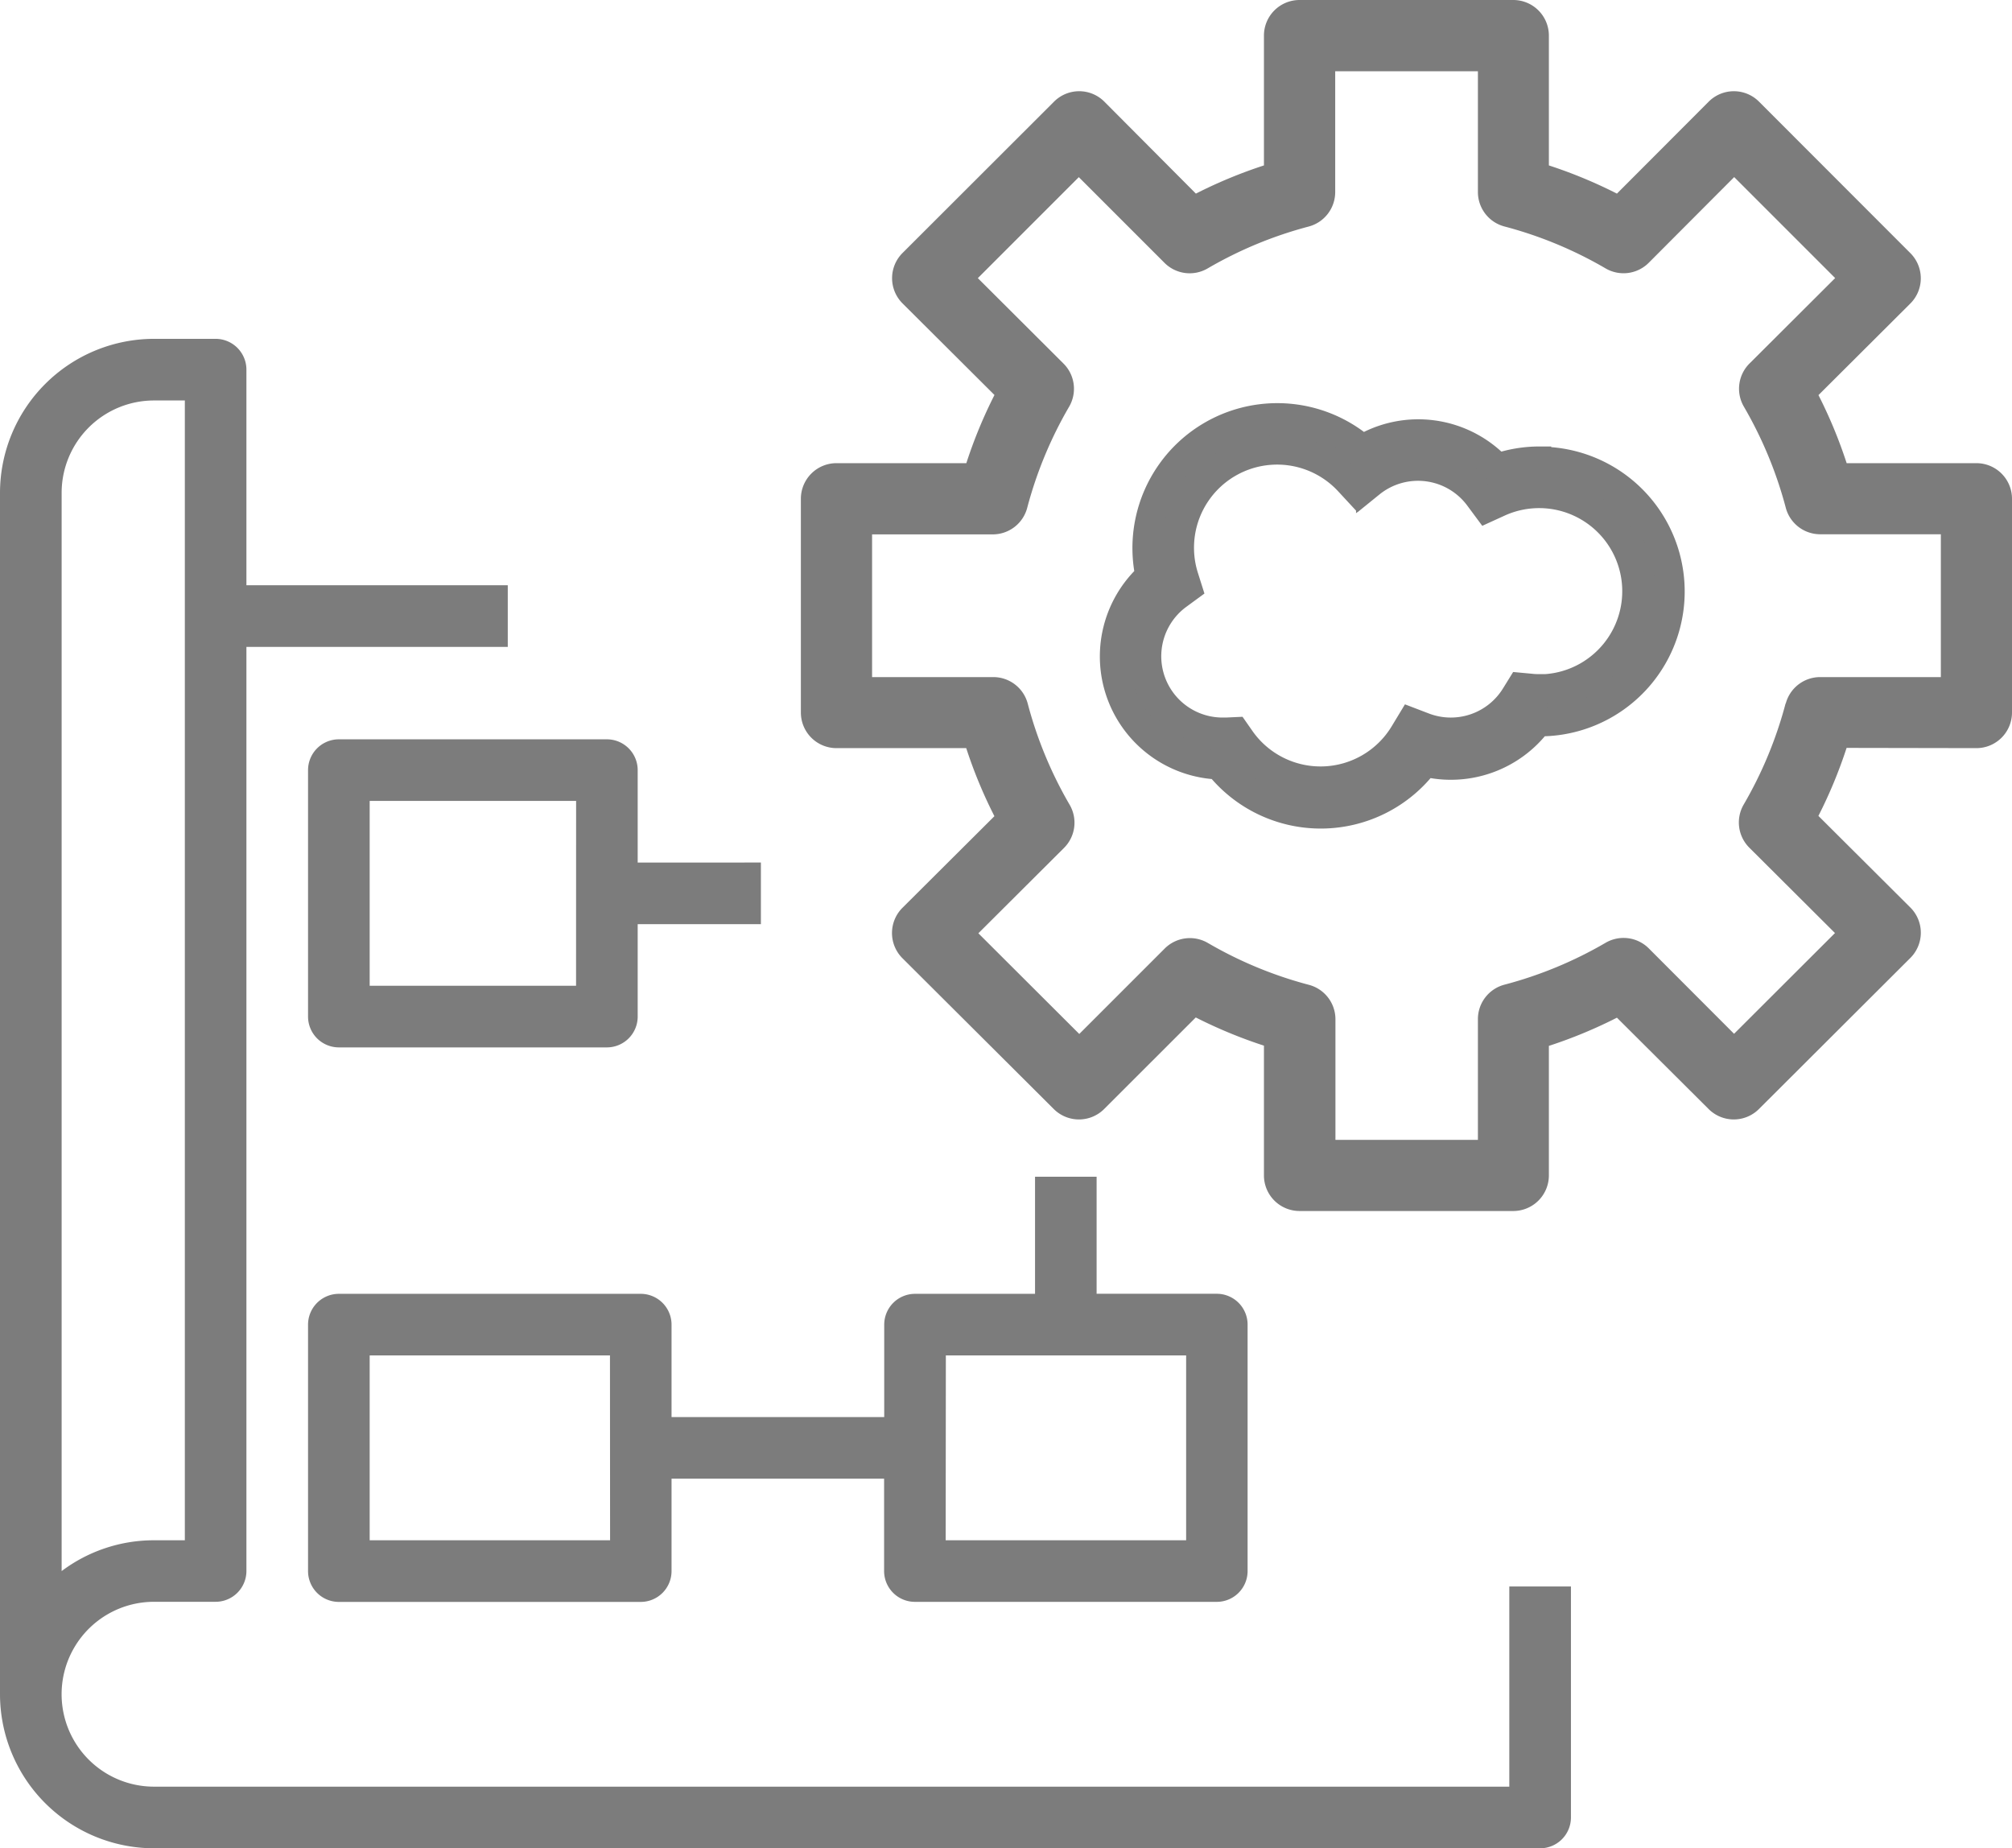
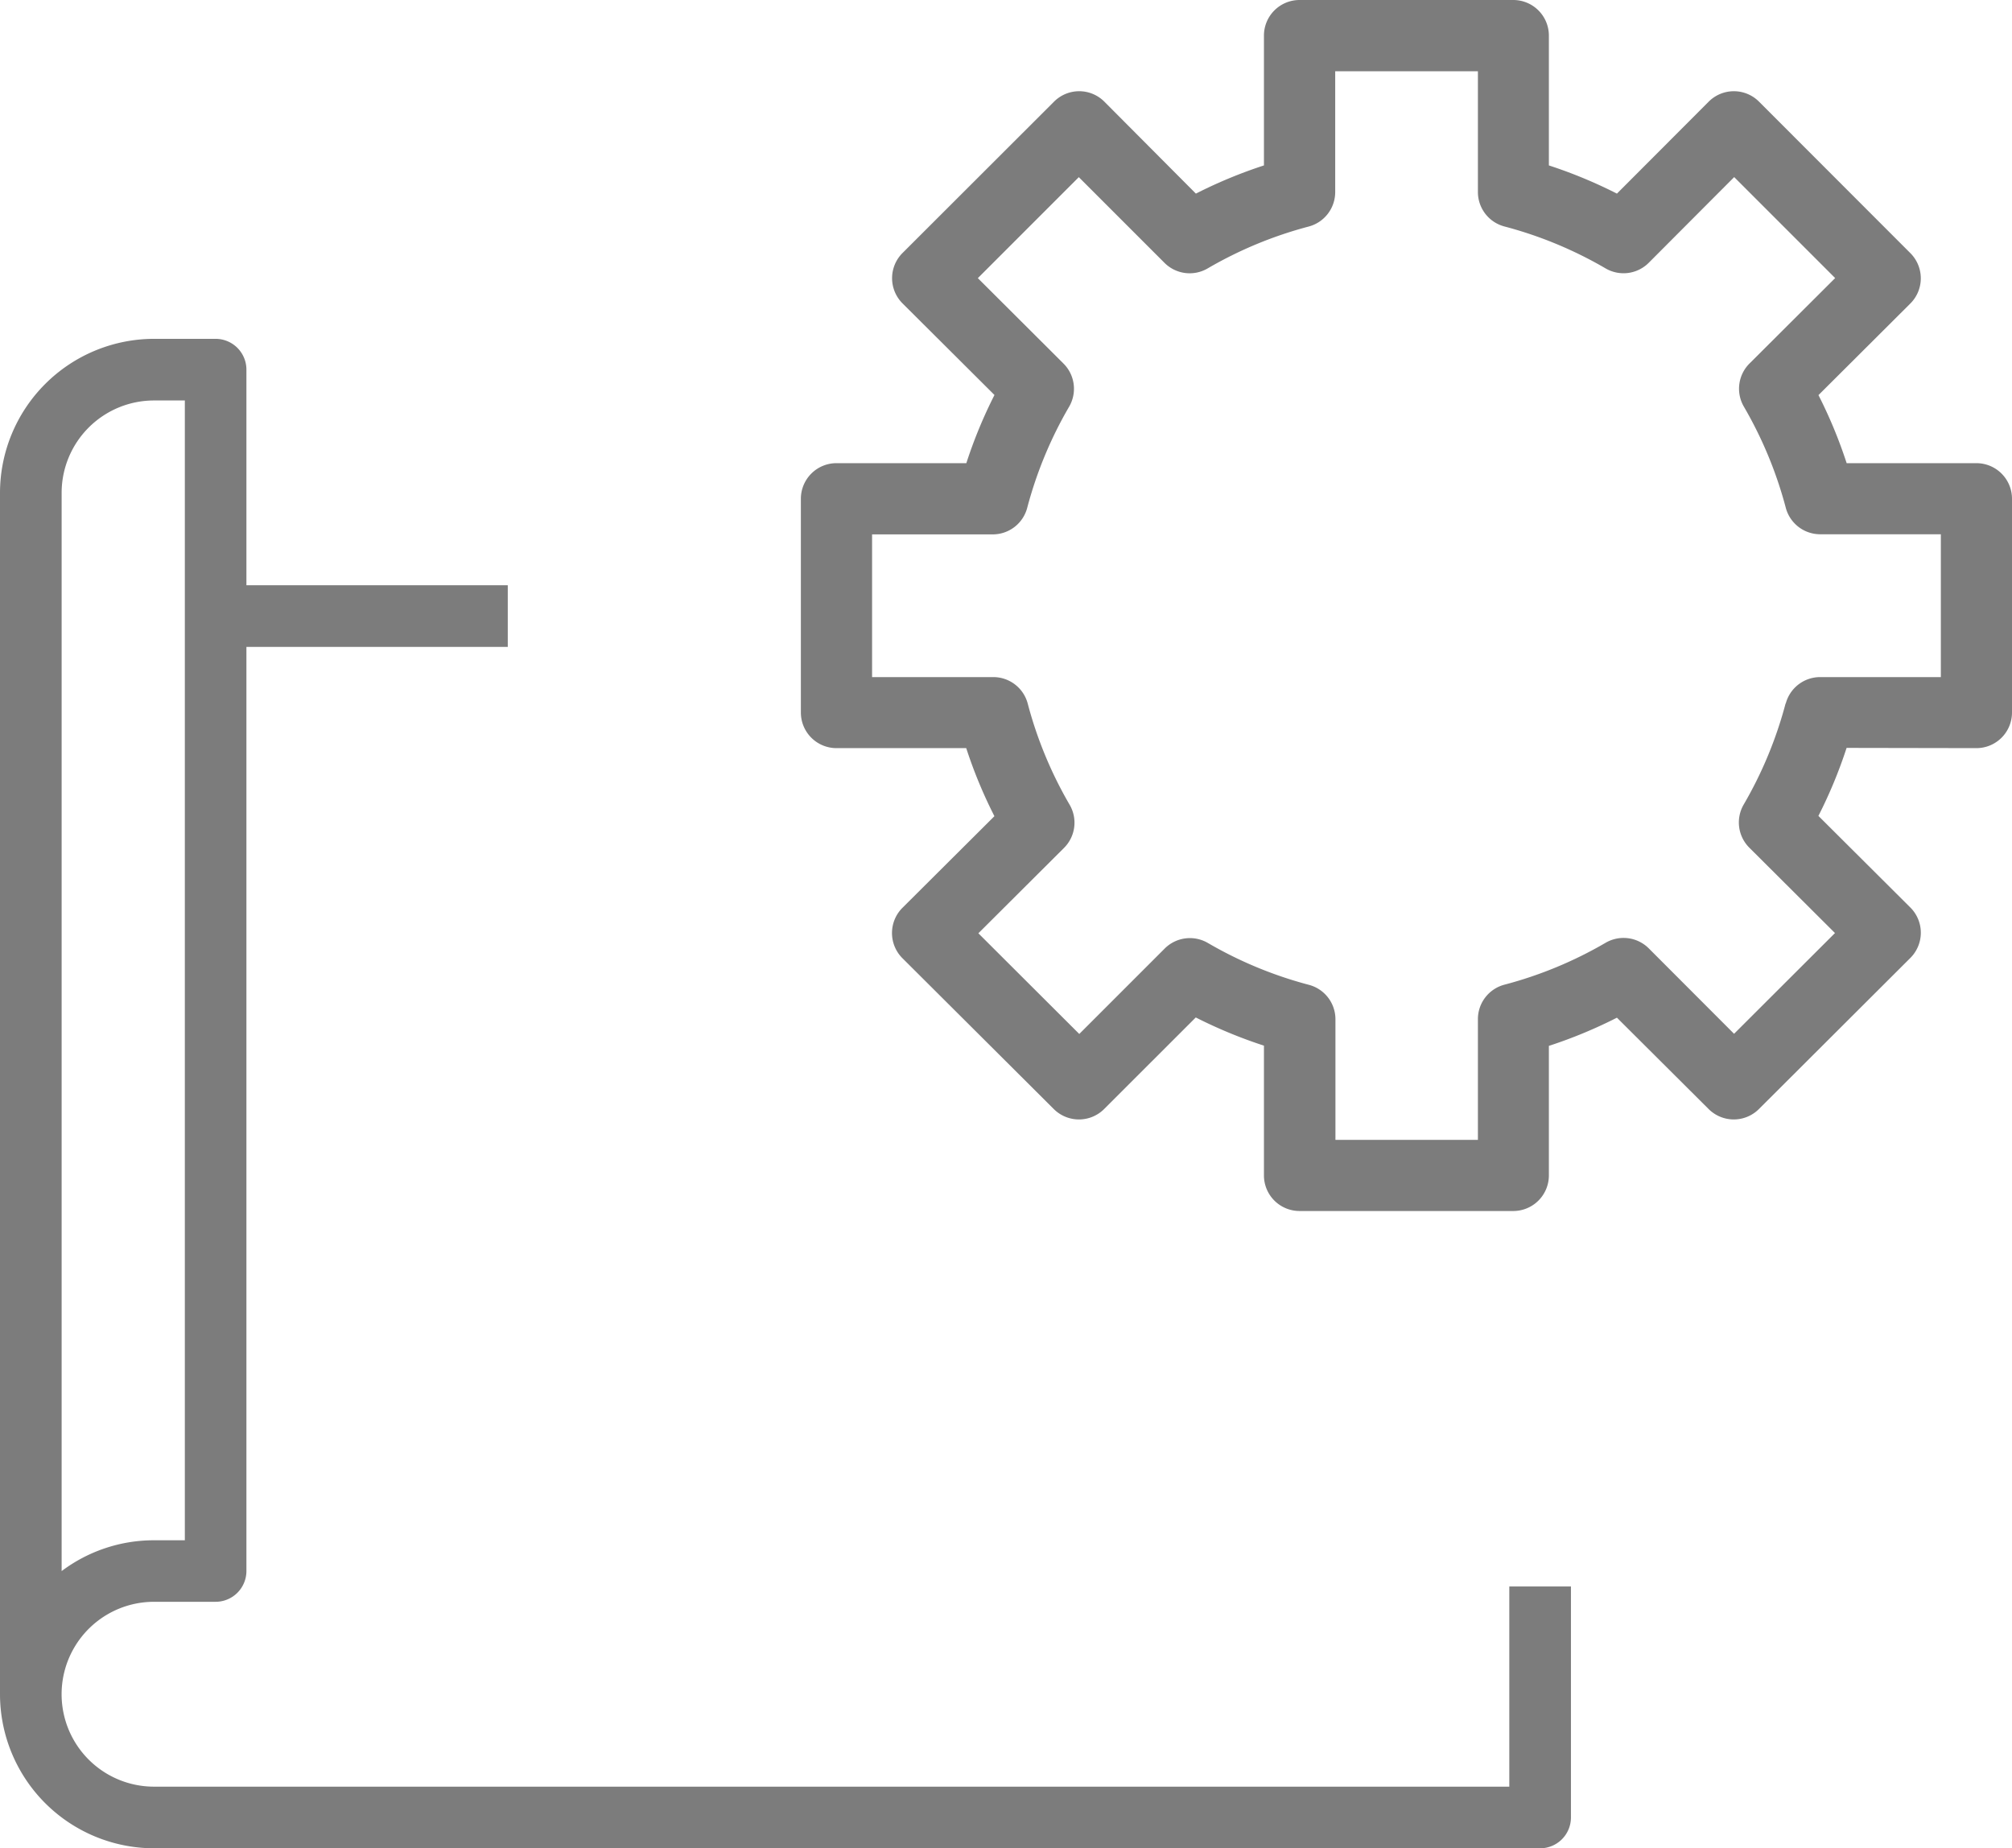
<svg xmlns="http://www.w3.org/2000/svg" width="34.473" height="31.665" viewBox="0 0 34.473 31.665">
  <g id="Group_451" data-name="Group 451" transform="translate(1963.281 -2448.719)">
    <path id="Path_2882" data-name="Path 2882" d="M2.639,113.86H26.388a.528.528,0,0,0,.528-.528v-3.958H25.86v3.43H2.639a1.583,1.583,0,0,1,0-3.167H3.694a.528.528,0,0,0,.528-.528V93.278H8.7V92.222H4.222V88.528A.528.528,0,0,0,3.694,88H2.639A2.642,2.642,0,0,0,0,90.639v20.583A2.642,2.642,0,0,0,2.639,113.86ZM1.056,92.75V90.639a1.583,1.583,0,0,1,1.583-1.583h.528v19.527H2.639a2.628,2.628,0,0,0-1.583.528Zm0,0" transform="translate(-1963.281 2366.524)" fill="#7c7c7c" />
-     <path id="Path_2883" data-name="Path 2883" d="M85.12,192H80.528a.528.528,0,0,0-.528.528v4.222a.528.528,0,0,0,.528.528H85.12a.528.528,0,0,0,.528-.528v-1.583h2.111v-1.056H85.648v-1.583A.528.528,0,0,0,85.12,192Zm-.528,4.222H81.056v-3.167h3.537Zm0,0" transform="translate(-2038.003 2269.385)" fill="#7c7c7c" />
-     <path id="Path_2884" data-name="Path 2884" d="M90.4,297.283H95.57a.528.528,0,0,0,.528-.528v-4.222a.528.528,0,0,0-.528-.528H93.511V290H92.456v2.006H90.4a.528.528,0,0,0-.528.528v1.583H86.228v-1.583a.528.528,0,0,0-.528-.528H80.528a.528.528,0,0,0-.528.528v4.222a.528.528,0,0,0,.528.528H85.7a.528.528,0,0,0,.528-.528v-1.583H89.87v1.583A.528.528,0,0,0,90.4,297.283Zm.528-4.222h4.117v3.167H90.925Zm-5.753,3.167H81.056v-3.167h4.117Zm0,0" transform="translate(-2038.003 2178.879)" fill="#7c7c7c" />
    <path id="Path_2886" data-name="Path 2886" d="M228.141,12.817a.61.61,0,0,0,.61-.61V8.545a.61.61,0,0,0-.61-.61h-2.223a8.082,8.082,0,0,0-.483-1.166L227.009,5.2a.61.61,0,0,0,0-.864l-2.592-2.594a.609.609,0,0,0-.863,0l-1.572,1.575a8.118,8.118,0,0,0-1.166-.483V.61a.61.61,0,0,0-.61-.61h-3.662a.61.61,0,0,0-.61.61V2.834a8.119,8.119,0,0,0-1.166.483L213.2,1.742a.609.609,0,0,0-.863,0l-2.595,2.592a.61.61,0,0,0,0,.864l1.575,1.569a8.071,8.071,0,0,0-.482,1.168H208.61a.61.61,0,0,0-.61.61v3.662a.61.61,0,0,0,.61.61h2.223a8.082,8.082,0,0,0,.483,1.166l-1.575,1.569a.61.61,0,0,0,0,.865L212.333,19a.611.611,0,0,0,.863,0l1.57-1.569a8.162,8.162,0,0,0,1.168.483v2.223a.61.61,0,0,0,.61.61h3.662a.61.61,0,0,0,.61-.61V17.918a8.126,8.126,0,0,0,1.166-.483L223.553,19a.61.61,0,0,0,.862,0l2.594-2.588a.61.61,0,0,0,0-.865l-1.575-1.569a8.077,8.077,0,0,0,.483-1.165Zm-3.269-.766a6.98,6.98,0,0,1-.719,1.734.61.61,0,0,0,.1.74l1.465,1.46-1.729,1.726-1.459-1.461a.611.611,0,0,0-.739-.1,6.951,6.951,0,0,1-1.734.719.61.61,0,0,0-.457.59v2.069h-2.441V17.462a.61.61,0,0,0-.455-.59,6.952,6.952,0,0,1-1.734-.719.611.611,0,0,0-.739.1l-1.461,1.461-1.729-1.725,1.465-1.46a.61.61,0,0,0,.1-.74,6.98,6.98,0,0,1-.719-1.734.61.61,0,0,0-.59-.455H209.22V9.155h2.069a.61.61,0,0,0,.589-.455,6.98,6.98,0,0,1,.719-1.734.61.61,0,0,0-.1-.74l-1.465-1.461,1.73-1.73L214.227,4.5a.61.61,0,0,0,.74.1,6.951,6.951,0,0,1,1.734-.719.611.611,0,0,0,.454-.589V1.221H219.6V3.29a.61.61,0,0,0,.455.59,6.951,6.951,0,0,1,1.734.719.61.61,0,0,0,.741-.1l1.461-1.465,1.73,1.73-1.465,1.461a.61.61,0,0,0-.1.74,6.991,6.991,0,0,1,.719,1.734.61.61,0,0,0,.588.454h2.069V11.6h-2.069a.61.61,0,0,0-.589.455Zm0,0" transform="translate(-2157.559 2448.719)" fill="#7c7c7c" />
    <g id="salesforce" transform="translate(-1944.186 2455.874)">
      <g id="Group_449" data-name="Group 449" transform="translate(0 0)">
-         <path id="Path_2887" data-name="Path 2887" d="M7.288,74.244a2.217,2.217,0,0,0-.728.121,1.858,1.858,0,0,0-2.312-.321A2.232,2.232,0,0,0,.61,76.214a1.859,1.859,0,0,0,1.18,3.235A2.23,2.23,0,0,0,5.317,79.4a1.861,1.861,0,0,0,1.935-.69h.037a2.231,2.231,0,0,0,0-4.462Zm0,3.9c-.05,0-.1,0-.154-.007l-.172-.016-.091.147a1.3,1.3,0,0,1-1.571.535l-.217-.083-.121.2a1.674,1.674,0,0,1-2.806.087l-.088-.126-.153.007-.058,0a1.3,1.3,0,0,1-.769-2.352l.161-.118-.06-.19a1.674,1.674,0,0,1,2.824-1.639l.176.19.2-.162a1.3,1.3,0,0,1,1.858.243l.135.182.206-.094a1.674,1.674,0,1,1,.7,3.2Z" transform="translate(0 -73.5)" fill="#7c7c7c" stroke="#7c7c7c" stroke-width="0.5" />
-       </g>
+         </g>
    </g>
  </g>
</svg>